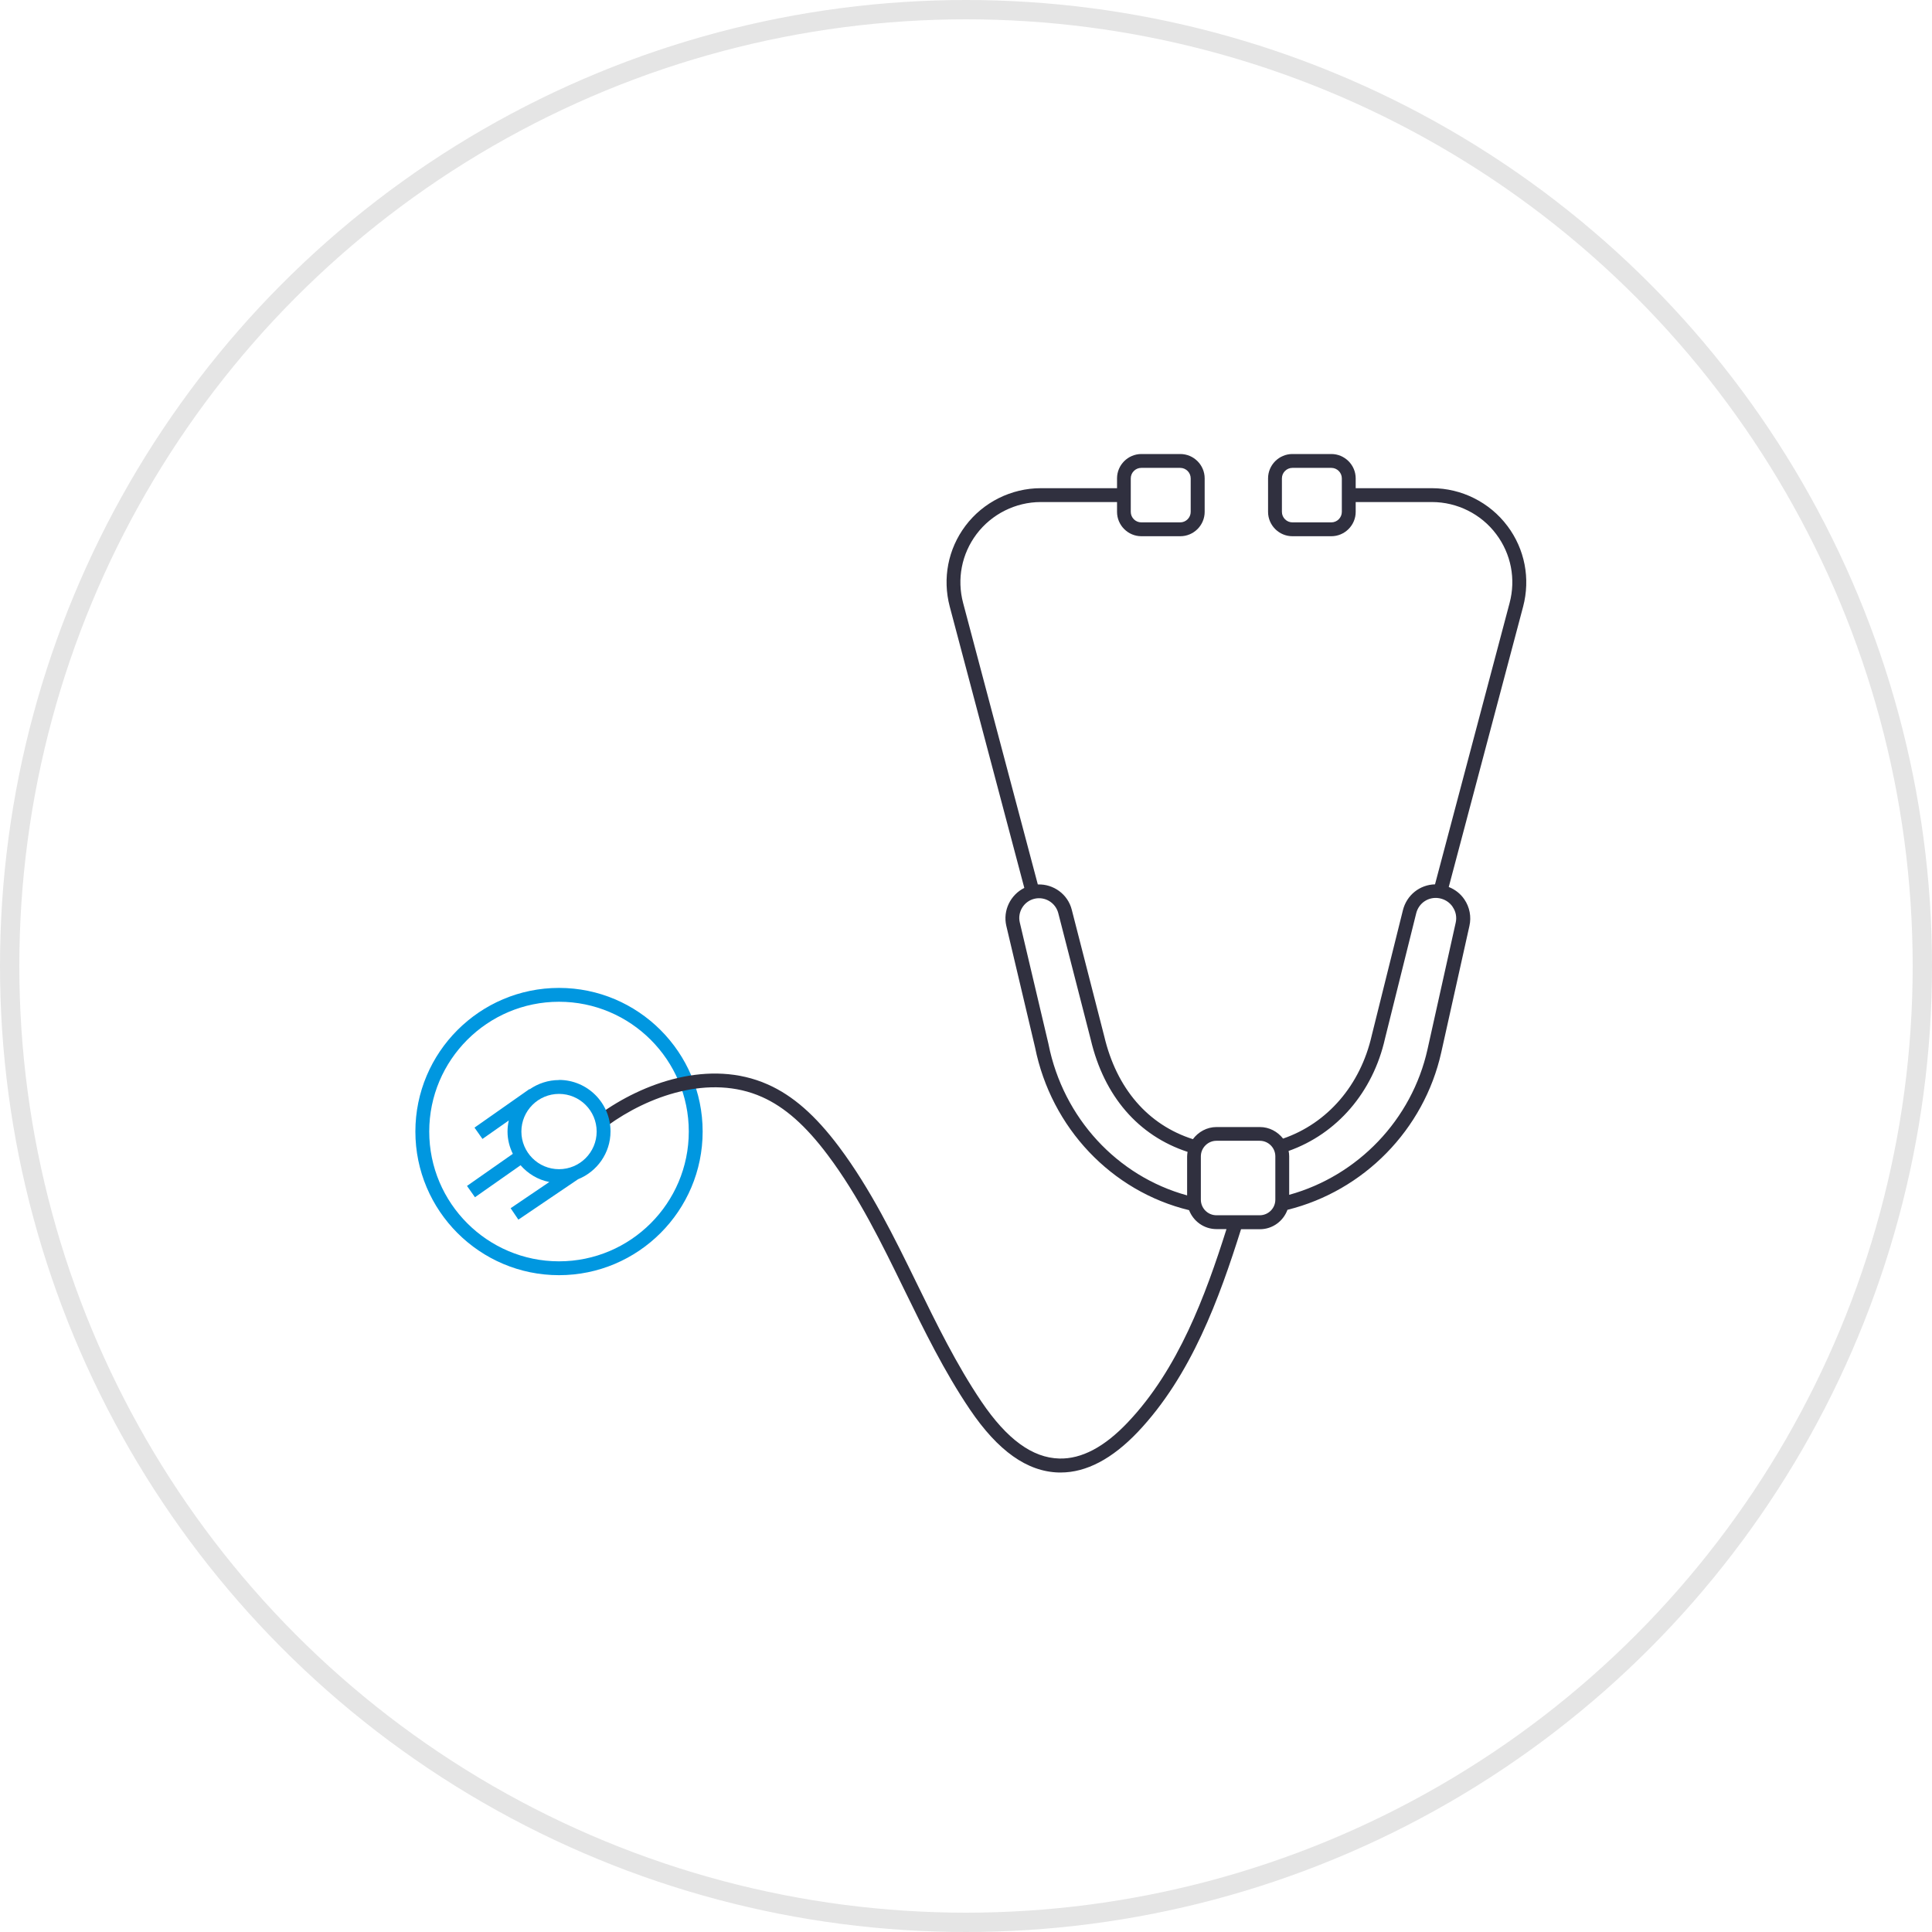
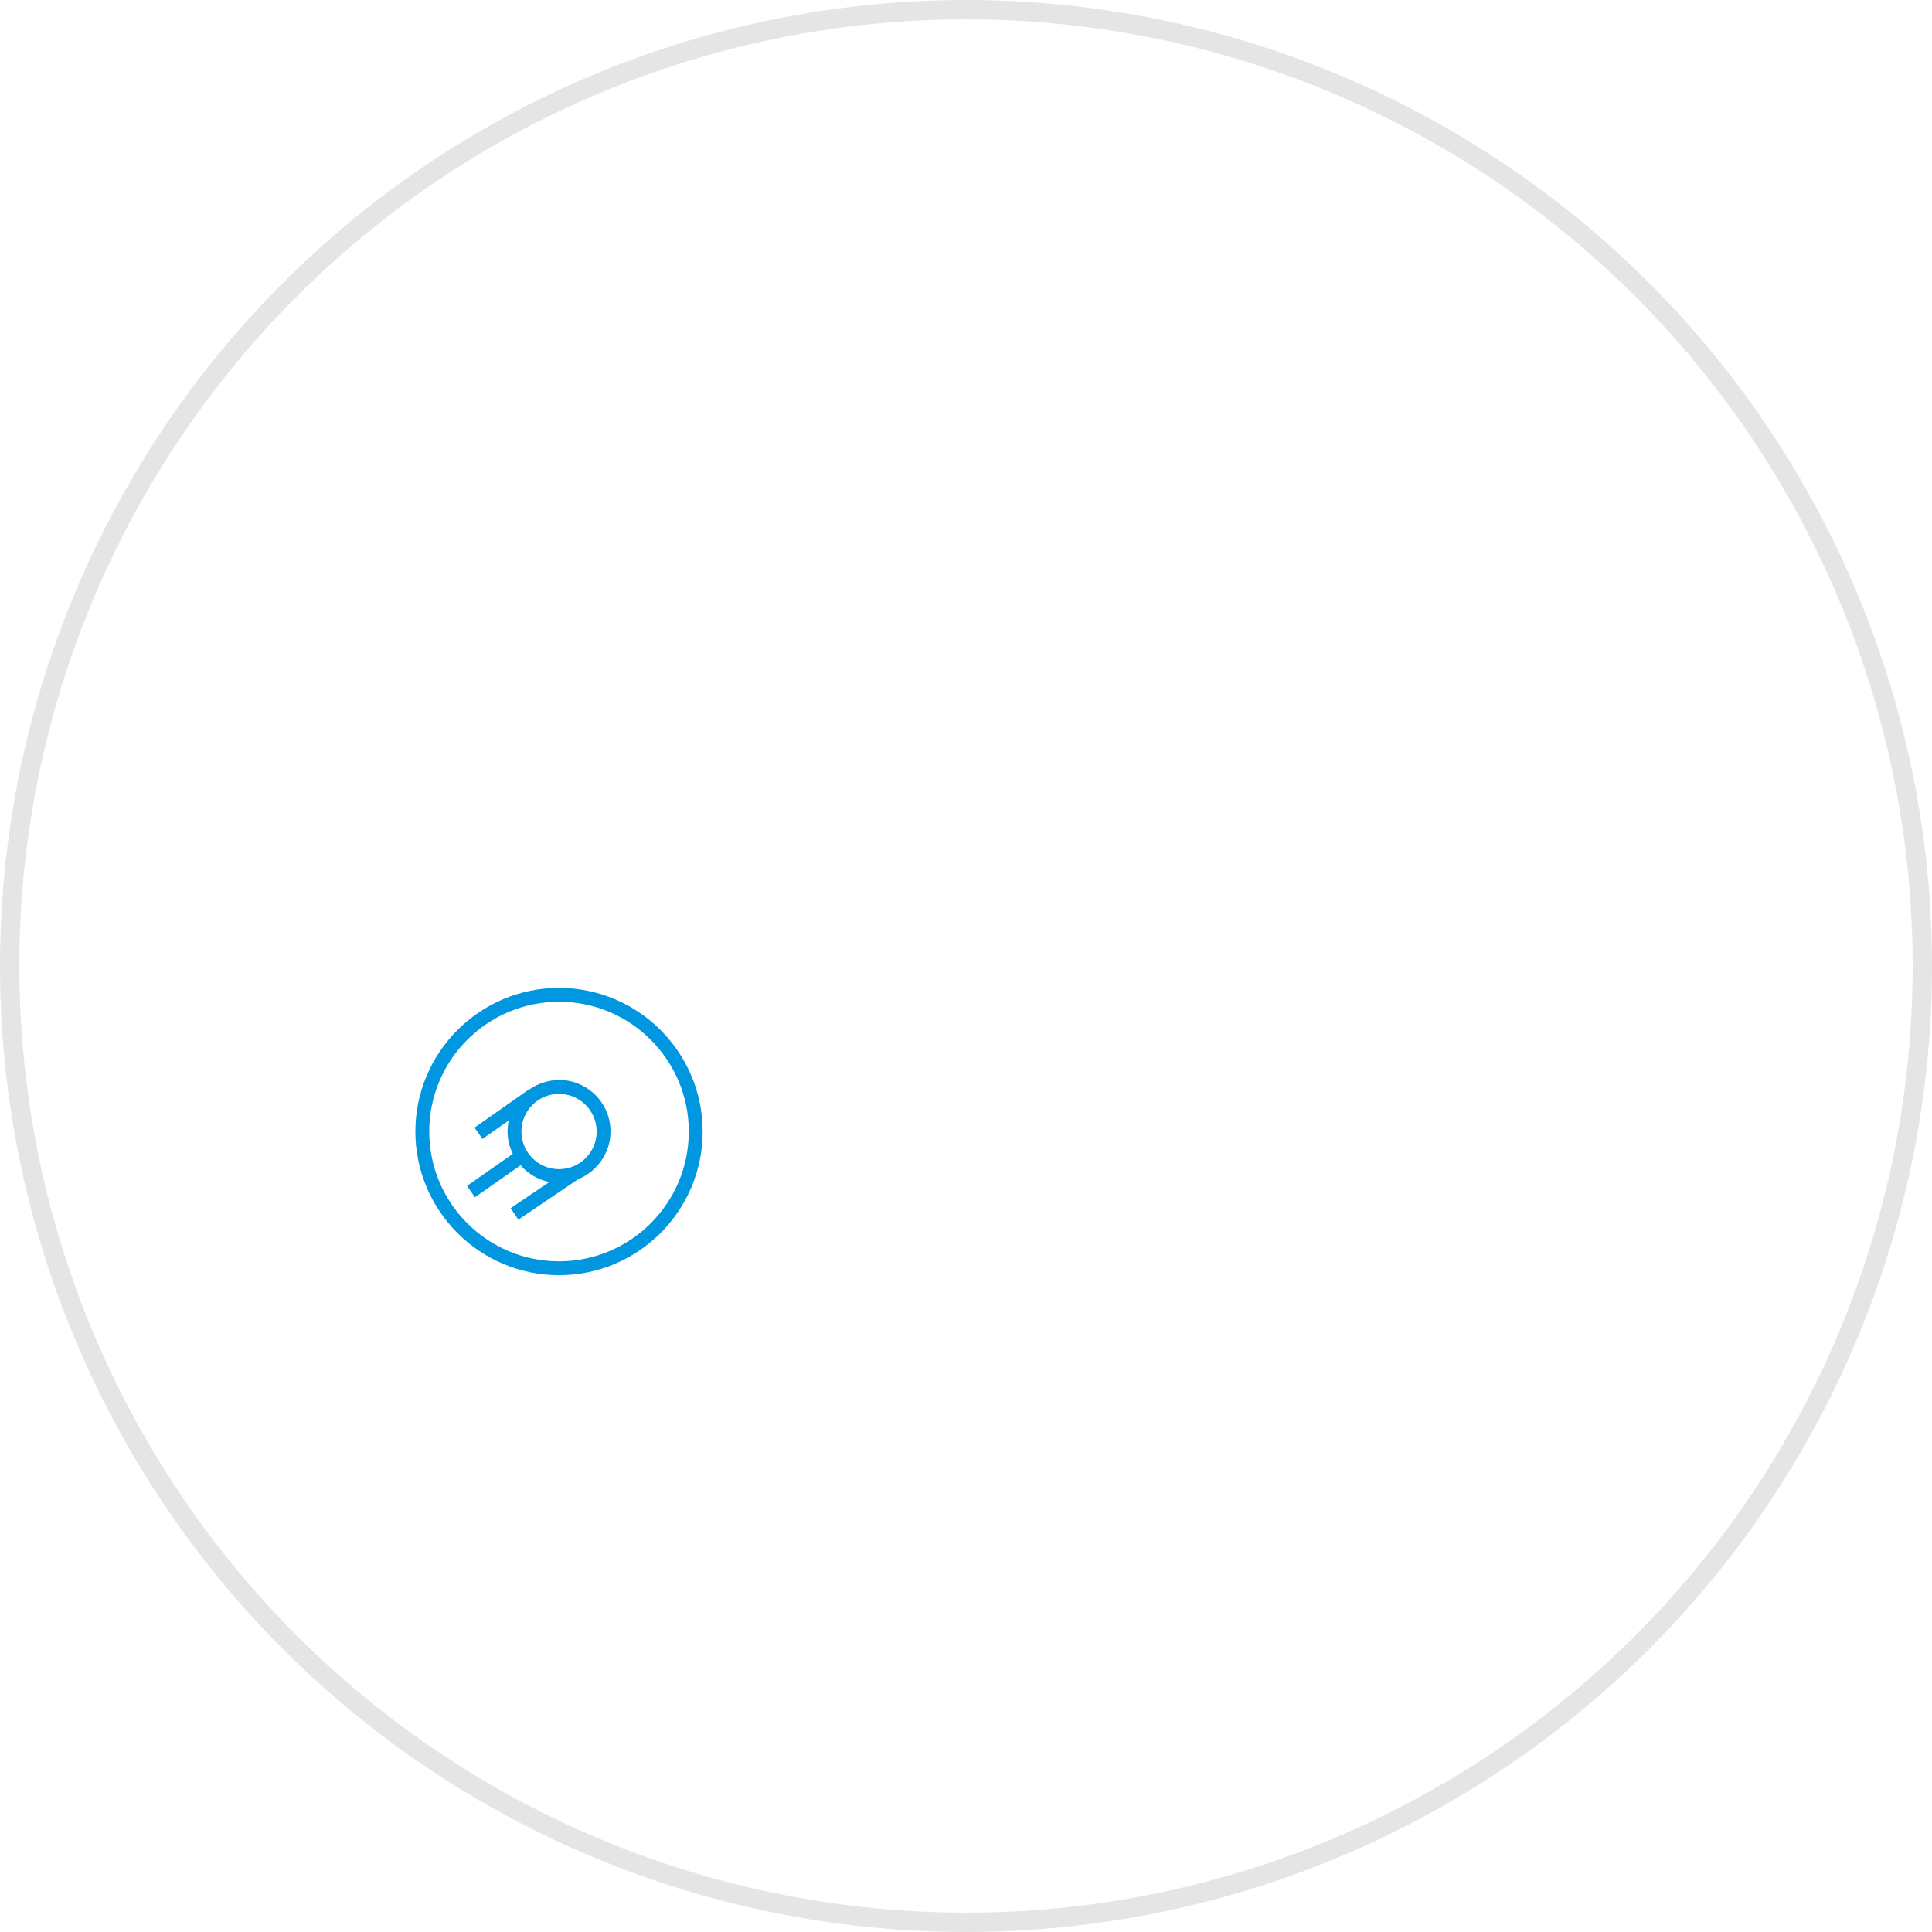
<svg xmlns="http://www.w3.org/2000/svg" width="200" height="200" viewBox="0 0 200 200" fill="none">
  <circle cx="100" cy="100" r="99" stroke="#E5E5E5" stroke-width="2" />
  <path d="M57.869 102.268C49.669 102.268 43 108.938 43 117.137C43 125.336 49.669 132.006 57.869 132.006C66.068 132.006 72.738 125.336 72.738 117.137C72.738 108.938 66.068 102.268 57.869 102.268ZM57.869 130.572C50.458 130.572 44.434 124.548 44.434 117.137C44.434 109.727 50.458 103.702 57.869 103.702C65.279 103.702 71.303 109.727 71.303 117.137C71.303 124.548 65.279 130.572 57.869 130.572Z" fill="#0097E0" />
-   <path d="M156.034 54.434C154.205 51.996 151.289 50.538 148.241 50.538H140.341V49.522C140.341 48.136 139.205 47 137.819 47H133.791C132.404 47 131.269 48.136 131.269 49.522V52.988C131.269 54.375 132.404 55.51 133.791 55.51H137.819C139.205 55.51 140.341 54.375 140.341 52.988V51.972H148.241C150.847 51.972 153.333 53.215 154.887 55.295C156.429 57.339 156.931 59.944 156.273 62.419L148.552 91.547C146.986 91.583 145.624 92.646 145.229 94.224L142.002 107.193C140.831 112.344 137.412 116.288 132.823 117.866C132.261 117.149 131.4 116.671 130.42 116.671H125.938C124.934 116.671 124.049 117.173 123.488 117.926C118.838 116.444 115.587 112.691 114.308 107.264L110.949 94.176C110.543 92.563 109.049 91.499 107.435 91.559L99.702 62.419C99.045 59.944 99.547 57.351 101.089 55.295C102.654 53.215 105.141 51.972 107.734 51.972H115.635V52.988C115.635 54.375 116.77 55.51 118.157 55.51H122.185C123.571 55.51 124.707 54.375 124.707 52.988V49.522C124.707 48.136 123.571 47 122.185 47H118.157C116.77 47 115.635 48.136 115.635 49.522V50.538H107.734C104.686 50.538 101.77 51.996 99.941 54.434C98.136 56.837 97.551 59.885 98.316 62.789L106.037 91.917C104.615 92.623 103.802 94.236 104.172 95.838L107.149 108.424C108.822 116.755 115.061 123.328 123.093 125.277C123.535 126.424 124.635 127.237 125.938 127.237H126.966C124.79 134.11 121.982 141.735 116.734 147.257C114.332 149.791 111.965 151.046 109.659 150.986C106.874 150.915 104.232 148.99 101.591 145.082C99.009 141.257 96.929 137.002 94.921 132.89C92.567 128.074 90.128 123.089 86.853 118.715C84.415 115.464 82.072 113.408 79.479 112.26C73.455 109.583 66.522 112.105 62.04 115.368L62.889 116.527C67.048 113.503 73.431 111.125 78.893 113.563C81.248 114.615 83.411 116.527 85.694 119.575C88.897 123.842 91.3 128.767 93.618 133.524C95.65 137.683 97.754 141.986 100.395 145.895C103.312 150.209 106.336 152.349 109.611 152.433C109.671 152.433 109.73 152.433 109.802 152.433C112.456 152.433 115.133 151.022 117.774 148.249C123.332 142.393 126.225 134.384 128.472 127.249H130.42C131.735 127.249 132.846 126.412 133.277 125.241C141.189 123.281 147.416 116.934 149.197 108.95L152.114 95.85C152.329 94.906 152.138 93.901 151.588 93.101C151.193 92.515 150.62 92.073 149.974 91.822L157.672 62.801C158.437 59.897 157.851 56.849 156.046 54.446L156.034 54.434ZM138.906 52.988C138.906 53.586 138.416 54.076 137.819 54.076H133.791C133.193 54.076 132.703 53.586 132.703 52.988V49.522C132.703 48.924 133.193 48.434 133.791 48.434H137.819C138.416 48.434 138.906 48.924 138.906 49.522V52.988ZM117.057 49.522C117.057 48.924 117.547 48.434 118.145 48.434H122.173C122.77 48.434 123.261 48.924 123.261 49.522V52.988C123.261 53.586 122.77 54.076 122.173 54.076H118.145C117.547 54.076 117.057 53.586 117.057 52.988V49.522ZM108.547 108.113L105.571 95.503C105.308 94.415 105.989 93.304 107.077 93.041C108.165 92.778 109.264 93.435 109.551 94.523L112.91 107.599C114.296 113.492 117.858 117.579 122.938 119.241C122.914 119.396 122.89 119.551 122.89 119.719V123.747C115.659 121.763 110.077 115.739 108.547 108.125V108.113ZM132.022 124.189C132.022 125.085 131.293 125.803 130.408 125.803H125.926C125.029 125.803 124.312 125.073 124.312 124.189V119.707C124.312 118.822 125.041 118.093 125.926 118.093H130.408C131.305 118.093 132.022 118.822 132.022 119.707V124.189ZM150.381 93.889C150.715 94.368 150.823 94.953 150.691 95.527L147.775 108.627C146.161 115.894 140.58 121.715 133.456 123.687V119.695C133.456 119.504 133.432 119.324 133.396 119.145C138.392 117.376 142.122 113.085 143.377 107.503L146.604 94.547C146.867 93.483 147.871 92.802 148.97 92.981C149.544 93.077 150.046 93.388 150.381 93.877V93.889Z" fill="#30303F" />
  <path d="M57.869 111.806C56.746 111.806 55.694 112.165 54.833 112.762L54.809 112.738L49.12 116.731L49.945 117.902L52.67 115.99C52.586 116.36 52.539 116.743 52.539 117.137C52.539 117.962 52.742 118.739 53.088 119.444L48.343 122.767L49.168 123.938L53.889 120.627C54.654 121.5 55.682 122.133 56.865 122.36L52.861 125.073L53.662 126.257L59.842 122.073C61.802 121.285 63.2 119.372 63.2 117.125C63.2 114.185 60.81 111.794 57.869 111.794V111.806ZM57.869 121.034C55.718 121.034 53.973 119.288 53.973 117.137C53.973 114.986 55.718 113.24 57.869 113.24C60.021 113.24 61.766 114.986 61.766 117.137C61.766 119.288 60.021 121.034 57.869 121.034Z" fill="#0097E0" />
</svg>